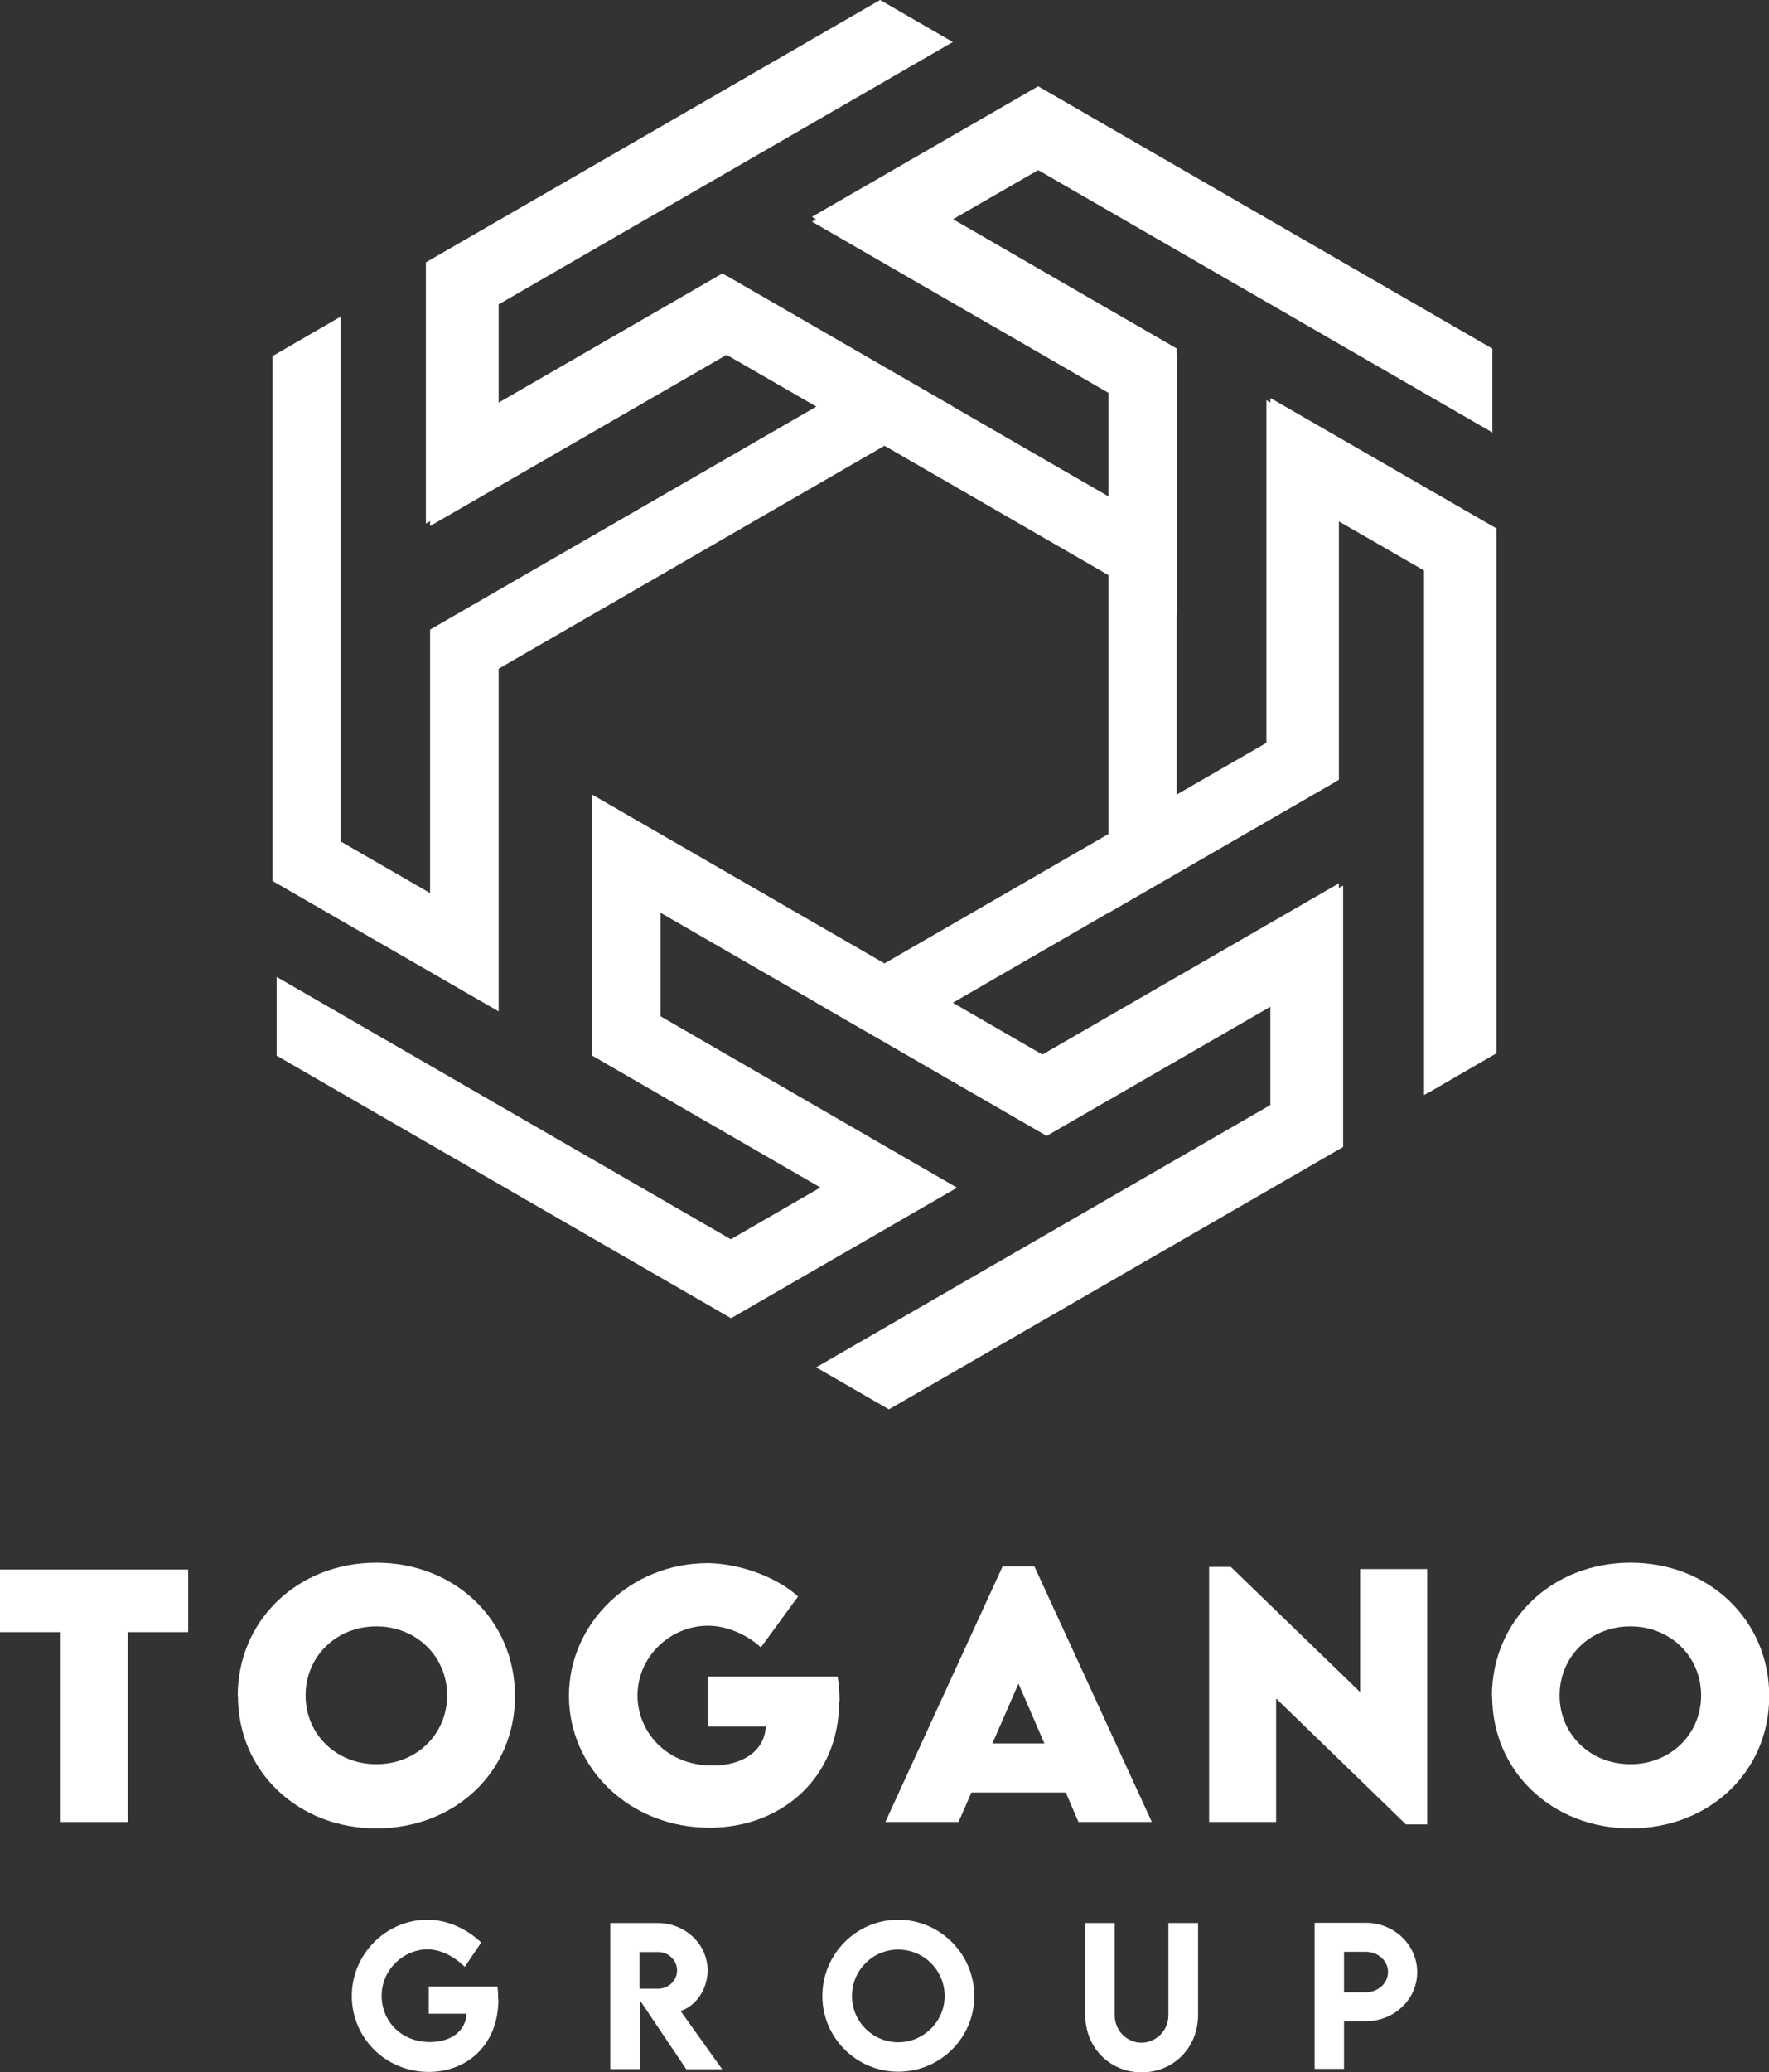
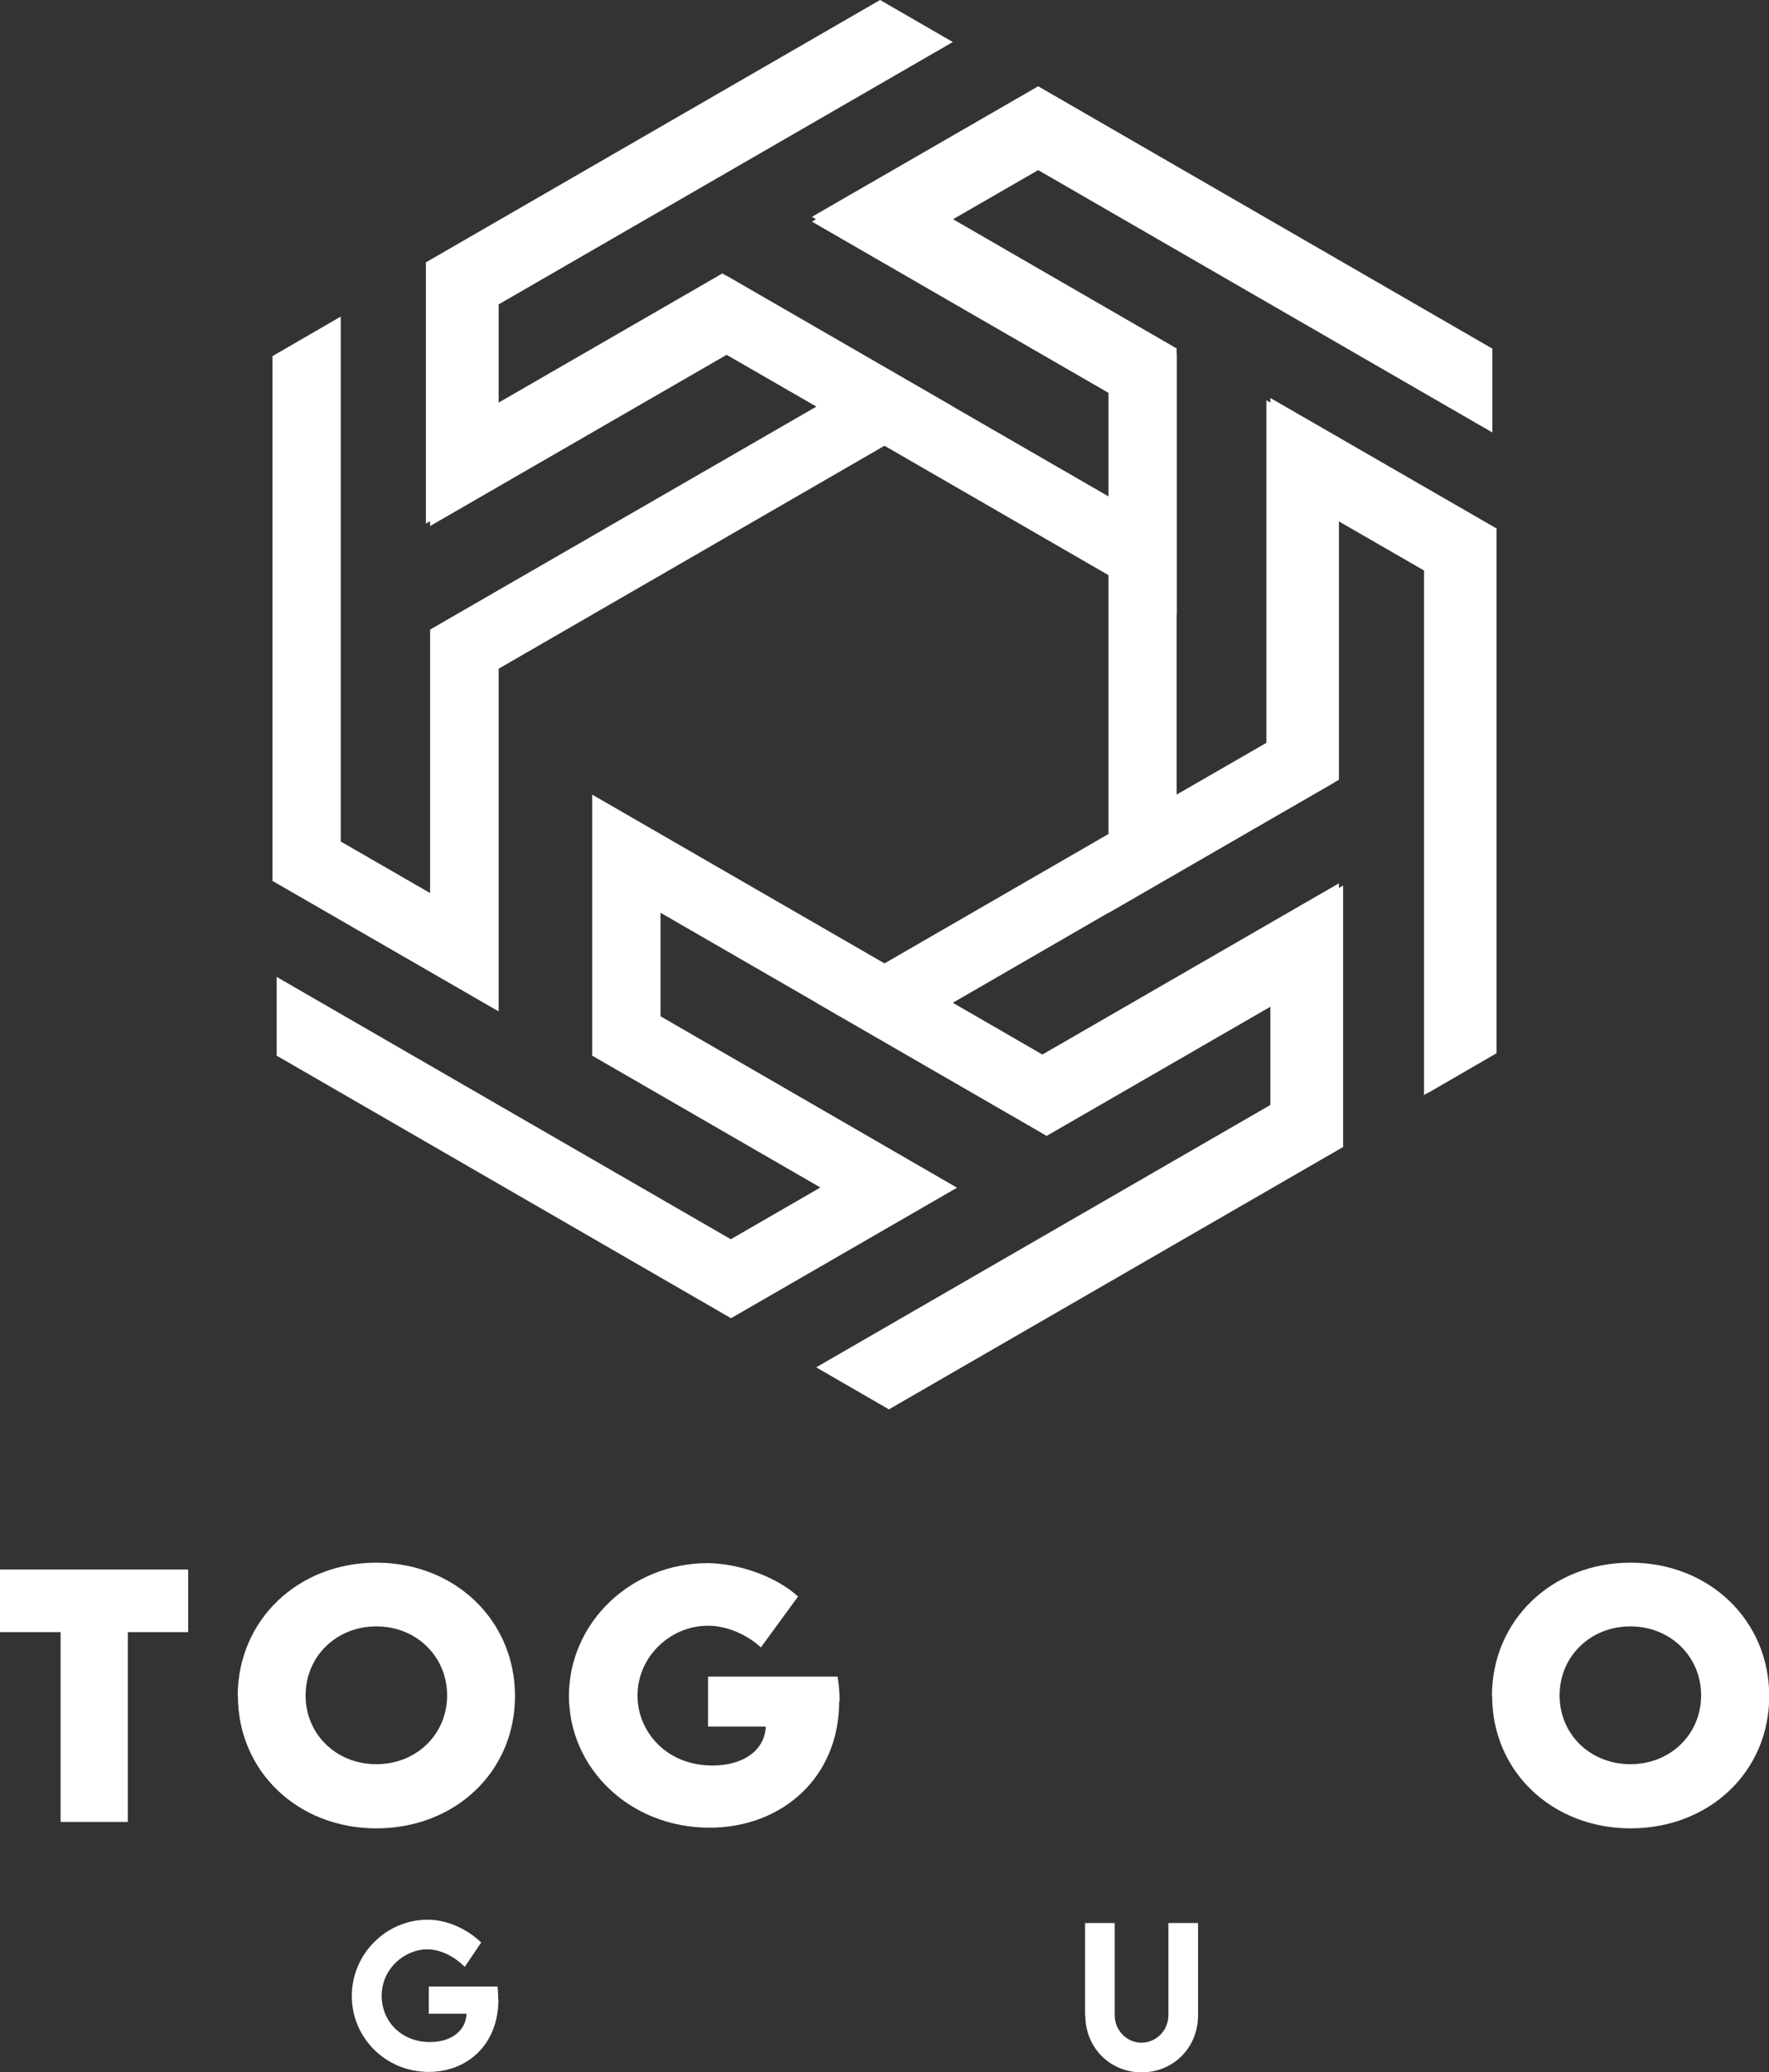
<svg xmlns="http://www.w3.org/2000/svg" id="_レイヤー_2" data-name="レイヤー 2" width="80" height="93.67" viewBox="0 0 80 93.67">
  <rect x="0" y="0" width="80" height="93.67" fill="#333333" stroke="none" />
  <g id="common">
    <g>
      <polygon points="15.41 14.31 15.41 38.04 19.45 40.37 19.45 28.46 36.92 18.38 32.86 16.04 19.45 23.78 19.45 23.56 19.26 23.67 19.26 11.86 39.8 0 42.9 1.79 42.9 1.79 43.09 1.9 22.55 13.76 22.55 18.2 32.67 12.36 32.87 12.48 32.87 12.47 43.09 18.37 43.08 18.37 50.13 22.44 50.13 17.76 36.72 10.02 36.9 9.91 36.72 9.8 46.95 3.9 67.49 15.76 67.49 19.33 67.49 19.33 67.49 19.55 46.95 7.69 43.1 9.91 53.21 15.75 53.21 15.99 53.22 15.99 53.22 27.79 53.21 27.78 53.21 35.92 57.27 33.58 57.27 18.09 57.45 18.2 57.45 17.99 67.68 23.89 67.68 47.61 64.59 49.4 64.59 49.39 64.4 49.5 64.4 25.79 60.55 23.57 60.55 35.25 60.35 35.36 60.35 35.37 50.13 41.27 50.13 41.26 43.09 45.33 47.14 47.67 60.55 39.93 60.55 40.14 60.74 40.03 60.74 51.85 40.2 63.71 37.1 61.92 37.1 61.92 36.91 61.81 57.45 49.95 57.45 45.51 47.33 51.35 47.13 51.23 47.13 51.23 36.91 45.33 36.92 45.33 29.87 41.26 29.87 45.94 43.28 53.69 33.06 59.59 12.51 47.72 12.51 44.16 33.05 56.02 37.1 53.68 26.78 47.72 26.78 35.92 40 43.55 50.13 37.7 50.13 26 40 20.15 22.55 30.23 22.55 45.72 12.32 39.82 12.32 16.1 15.41 14.31" style="fill: #fff;" />
      <g>
        <path d="M8.51,73.78h-2.73v8.58h-3.04v-8.58H0v-2.83h8.51v2.83Z" style="fill: #fff;" />
        <path d="M10.75,76.67c0-3.43,2.72-6.03,6.27-6.03s6.27,2.6,6.27,6.03-2.72,5.98-6.27,5.98-6.26-2.58-6.26-5.98ZM20.22,76.64c0-1.76-1.39-3.12-3.2-3.12s-3.2,1.36-3.2,3.12,1.39,3.11,3.2,3.11,3.2-1.35,3.2-3.11Z" style="fill: #fff;" />
        <path d="M37.95,76.91c0,3.47-2.62,5.71-5.86,5.71-3.62,0-6.36-2.7-6.36-5.96s2.75-6,6.29-6c1.45.02,3.13.64,4.07,1.51l-1.68,2.3c-.64-.59-1.55-.98-2.39-.98-1.7,0-3.19,1.39-3.19,3.16,0,1.6,1.28,3.16,3.39,3.16,1.38,0,2.36-.67,2.41-1.76h-2.61v-2.26h5.86c.06.38.09.75.09,1.11Z" style="fill: #fff;" />
-         <path d="M48.19,81.03h-4.26l-.58,1.33h-3.31l5.3-11.55h1.44l5.31,11.55h-3.32l-.57-1.33ZM47.23,78.81l-1.17-2.7-1.18,2.7h2.34Z" style="fill: #fff;" />
-         <path d="M64.54,70.93v11.54h-.96l-5.87-5.69v5.58h-3.03v-11.53h.98l5.85,5.66v-5.56h3.04Z" style="fill: #fff;" />
        <path d="M67.47,76.67c0-3.43,2.72-6.03,6.27-6.03s6.27,2.6,6.27,6.03-2.72,5.98-6.27,5.98-6.26-2.58-6.26-5.98ZM76.93,76.64c0-1.76-1.39-3.12-3.2-3.12s-3.2,1.36-3.2,3.12,1.39,3.11,3.2,3.11,3.2-1.35,3.2-3.11Z" style="fill: #fff;" />
      </g>
      <g>
        <path d="M22.54,90.38c0,2.07-1.43,3.28-3.15,3.28-1.95,0-3.48-1.54-3.48-3.43s1.54-3.45,3.43-3.45c.86,0,1.77.4,2.42,1.03l-.74,1.1c-.52-.5-1.11-.79-1.7-.79-1.02,0-2.06.87-2.06,2.1,0,1.15.89,2.09,2.18,2.09.94,0,1.62-.48,1.66-1.28h-1.71v-1.23h3.11c.02.19.03.38.03.56Z" style="fill: #fff;" />
-         <path d="M31.03,93.53l-2.1-3.12v3.12h-1.33v-6.6s2.15,0,2.15,0c1.23,0,2.25.95,2.25,2.14,0,.85-.51,1.59-1.22,1.84l1.88,2.63h-1.62ZM28.92,89.9h.85c.45,0,.85-.36.85-.83s-.41-.83-.85-.83h-.85v1.66Z" style="fill: #fff;" />
-         <path d="M37.19,90.23c0-1.9,1.54-3.45,3.43-3.45s3.44,1.55,3.44,3.45-1.55,3.42-3.44,3.42-3.43-1.54-3.43-3.42ZM42.72,90.23c0-1.16-.94-2.1-2.1-2.1s-2.09.94-2.09,2.1.94,2.09,2.09,2.09,2.1-.94,2.1-2.09Z" style="fill: #fff;" />
        <path d="M49.07,91.09v-4.16h1.34v4.16c0,.72.57,1.25,1.21,1.25s1.22-.53,1.22-1.25v-4.16h1.34v4.16c0,1.5-1.14,2.59-2.55,2.59s-2.55-1.09-2.55-2.59Z" style="fill: #fff;" />
-         <path d="M59.45,86.92h2.32c1.28,0,2.32,1,2.32,2.23s-1.04,2.22-2.32,2.22h-.99v2.15h-1.33v-6.6ZM62.77,89.14c0-.5-.45-.91-1-.91h-.99v1.83h.99c.55,0,1-.41,1-.92Z" style="fill: #fff;" />
      </g>
    </g>
  </g>
</svg>